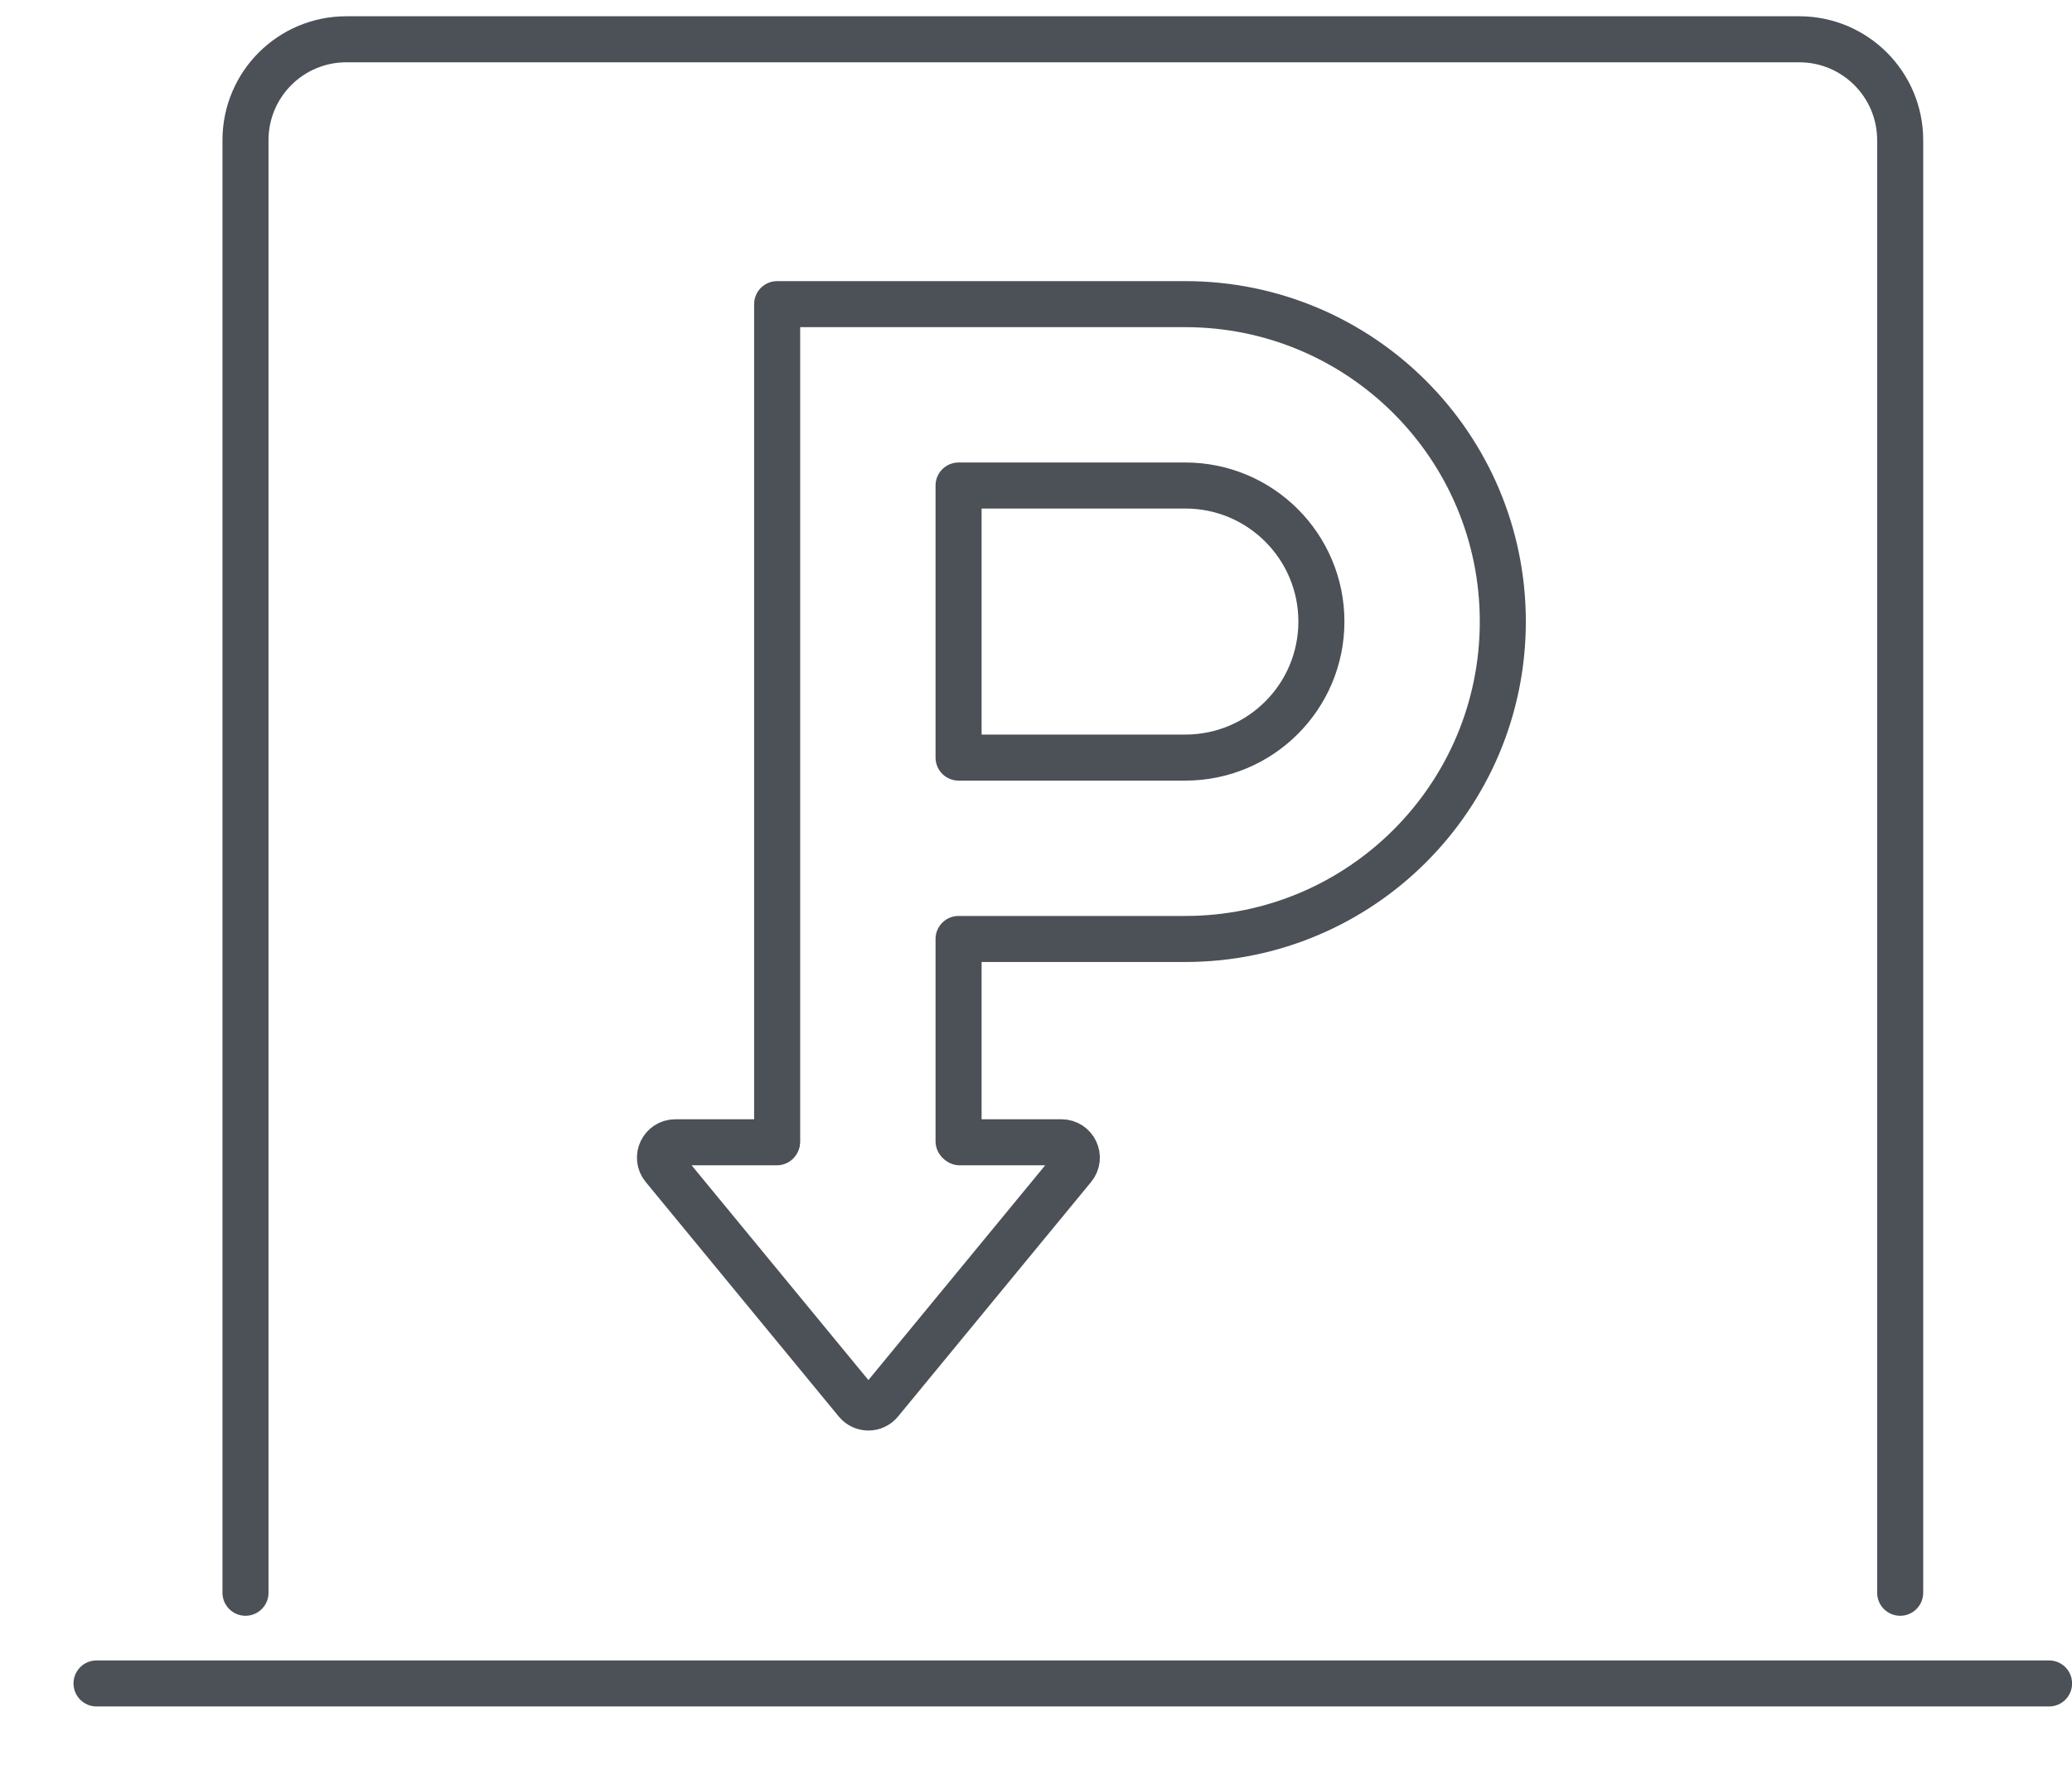
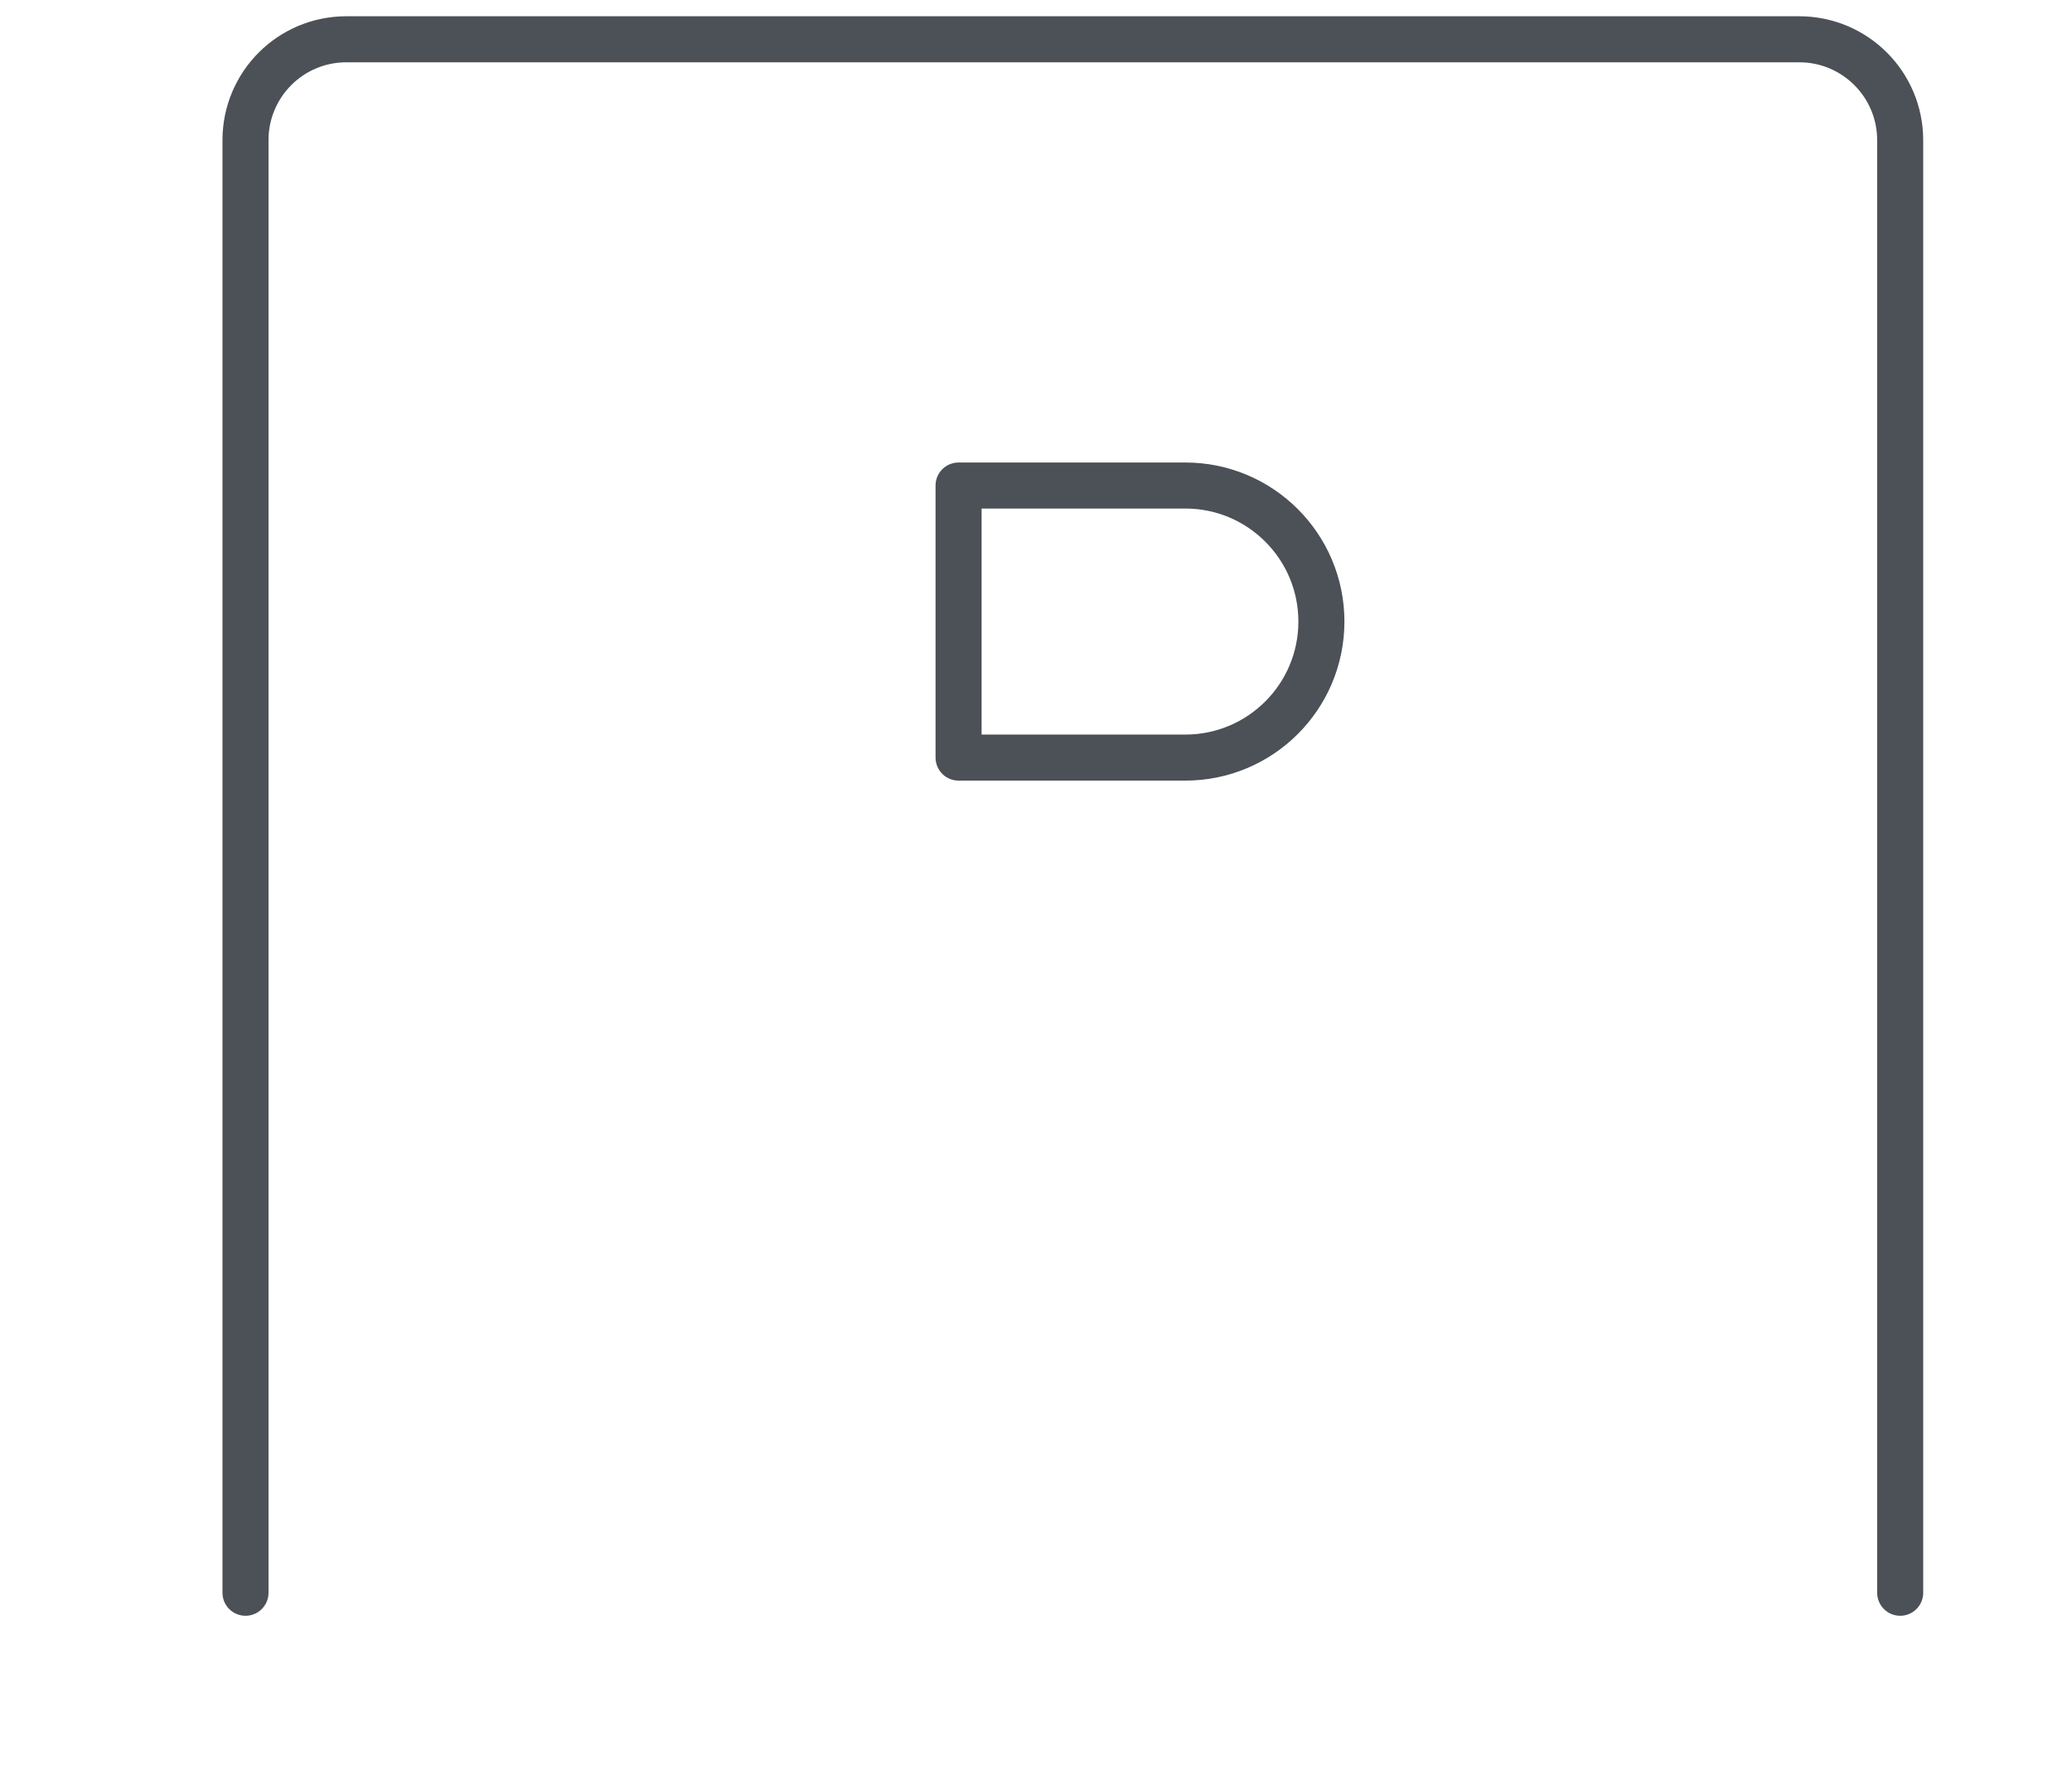
<svg xmlns="http://www.w3.org/2000/svg" width="27" height="23" viewBox="0 0 27 23" fill="none">
  <path d="M3.199 20.759L3.199 1.827C3.199 1.1 3.787 0.512 4.513 0.512L23.446 0.512C24.172 0.512 24.761 1.1 24.761 1.827L24.761 20.759" stroke="#4C5057" stroke-width="0.6" stroke-miterlimit="10" stroke-linecap="round" stroke-linejoin="round" />
  <path d="M12.491 9.874V6.328H15.446C16.425 6.328 17.219 7.122 17.219 8.101C17.219 9.08 16.425 9.874 15.446 9.874H12.491Z" stroke="#4C5057" stroke-width="0.6" stroke-miterlimit="10" stroke-linecap="round" stroke-linejoin="round" />
-   <path d="M10.127 14.874V3.964H15.445C17.73 3.964 19.583 5.816 19.583 8.101C19.583 10.386 17.73 12.238 15.445 12.238H12.491V14.874" stroke="#4C5057" stroke-width="0.6" stroke-miterlimit="10" stroke-linecap="round" stroke-linejoin="round" />
-   <path d="M12.507 14.888L13.832 14.888C14.001 14.888 14.094 15.085 13.986 15.215L11.47 18.272C11.39 18.369 11.242 18.369 11.162 18.272L8.646 15.215C8.538 15.085 8.631 14.888 8.8 14.888L10.123 14.888" stroke="#4C5057" stroke-width="0.6" stroke-linecap="round" />
-   <path d="M1.258 21.941H26.701" stroke="#4C5057" stroke-width="0.6" stroke-linecap="round" />
</svg>